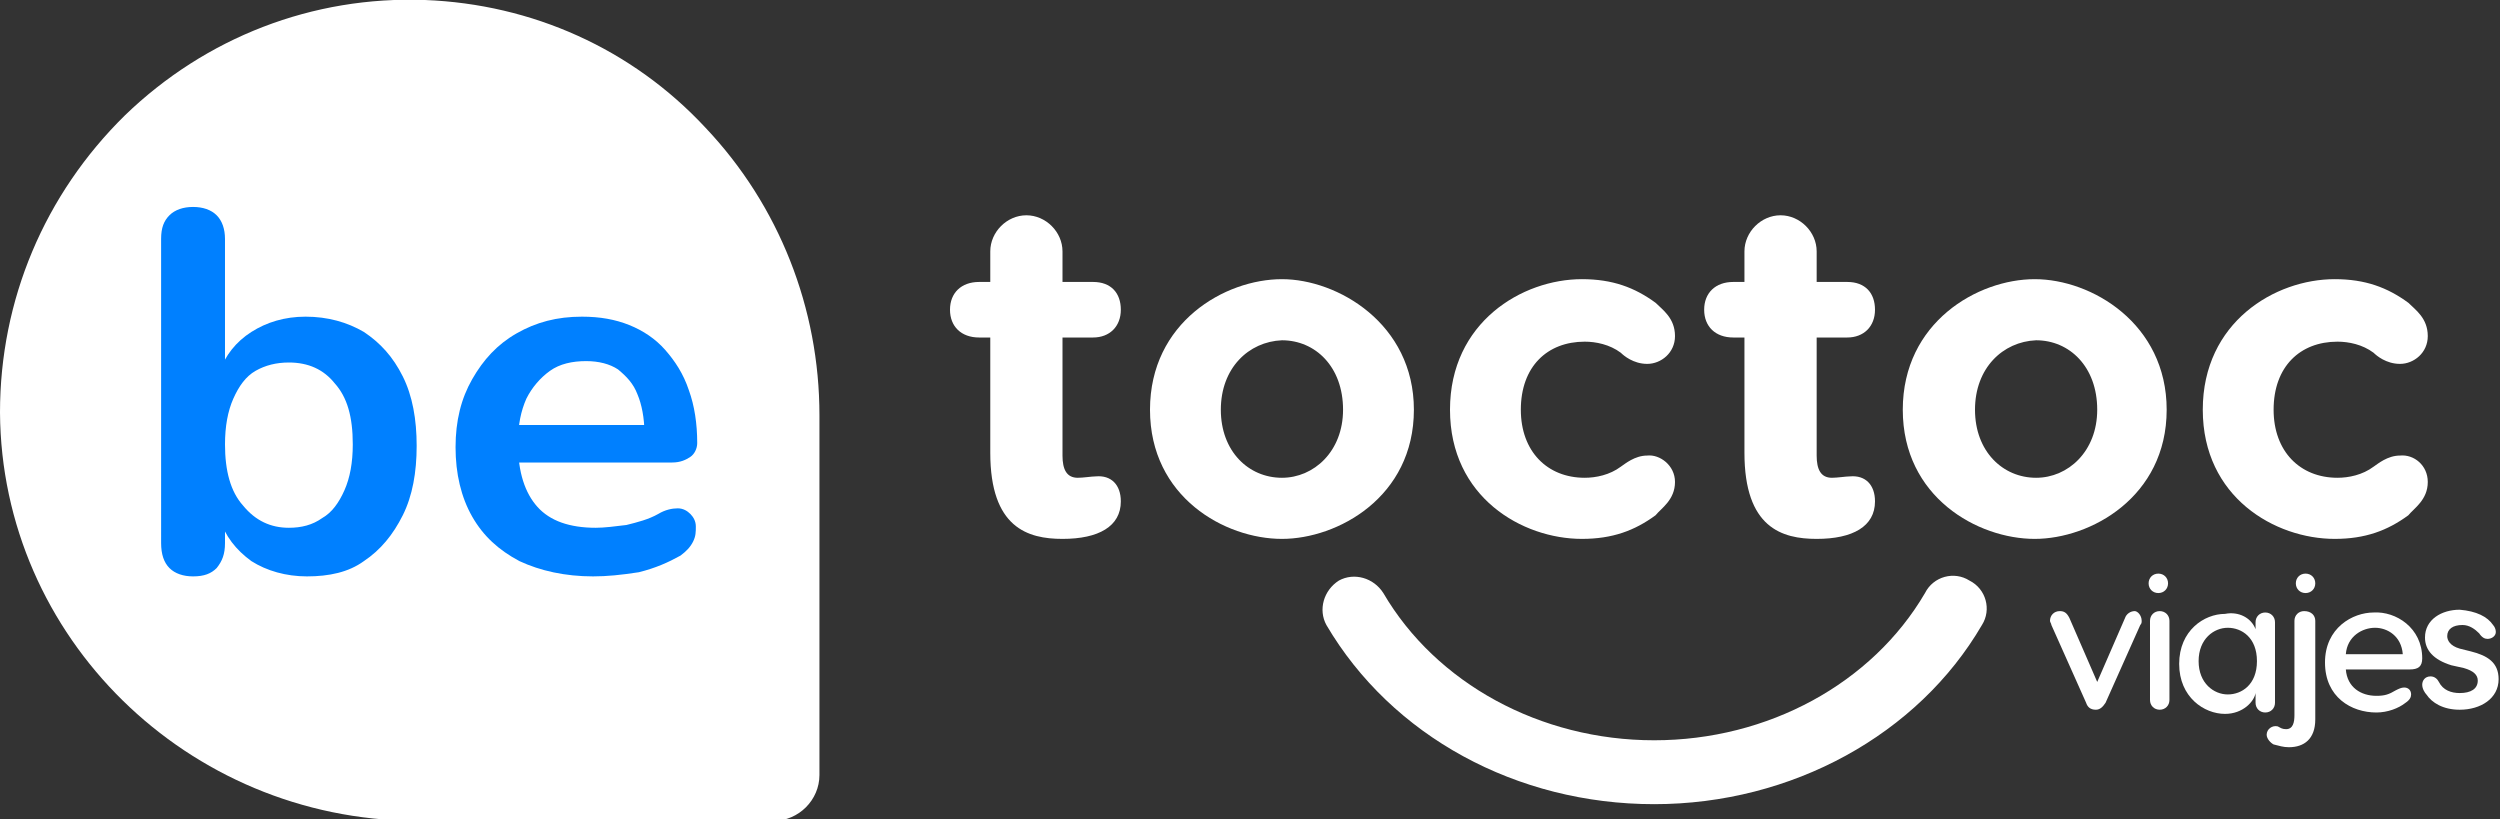
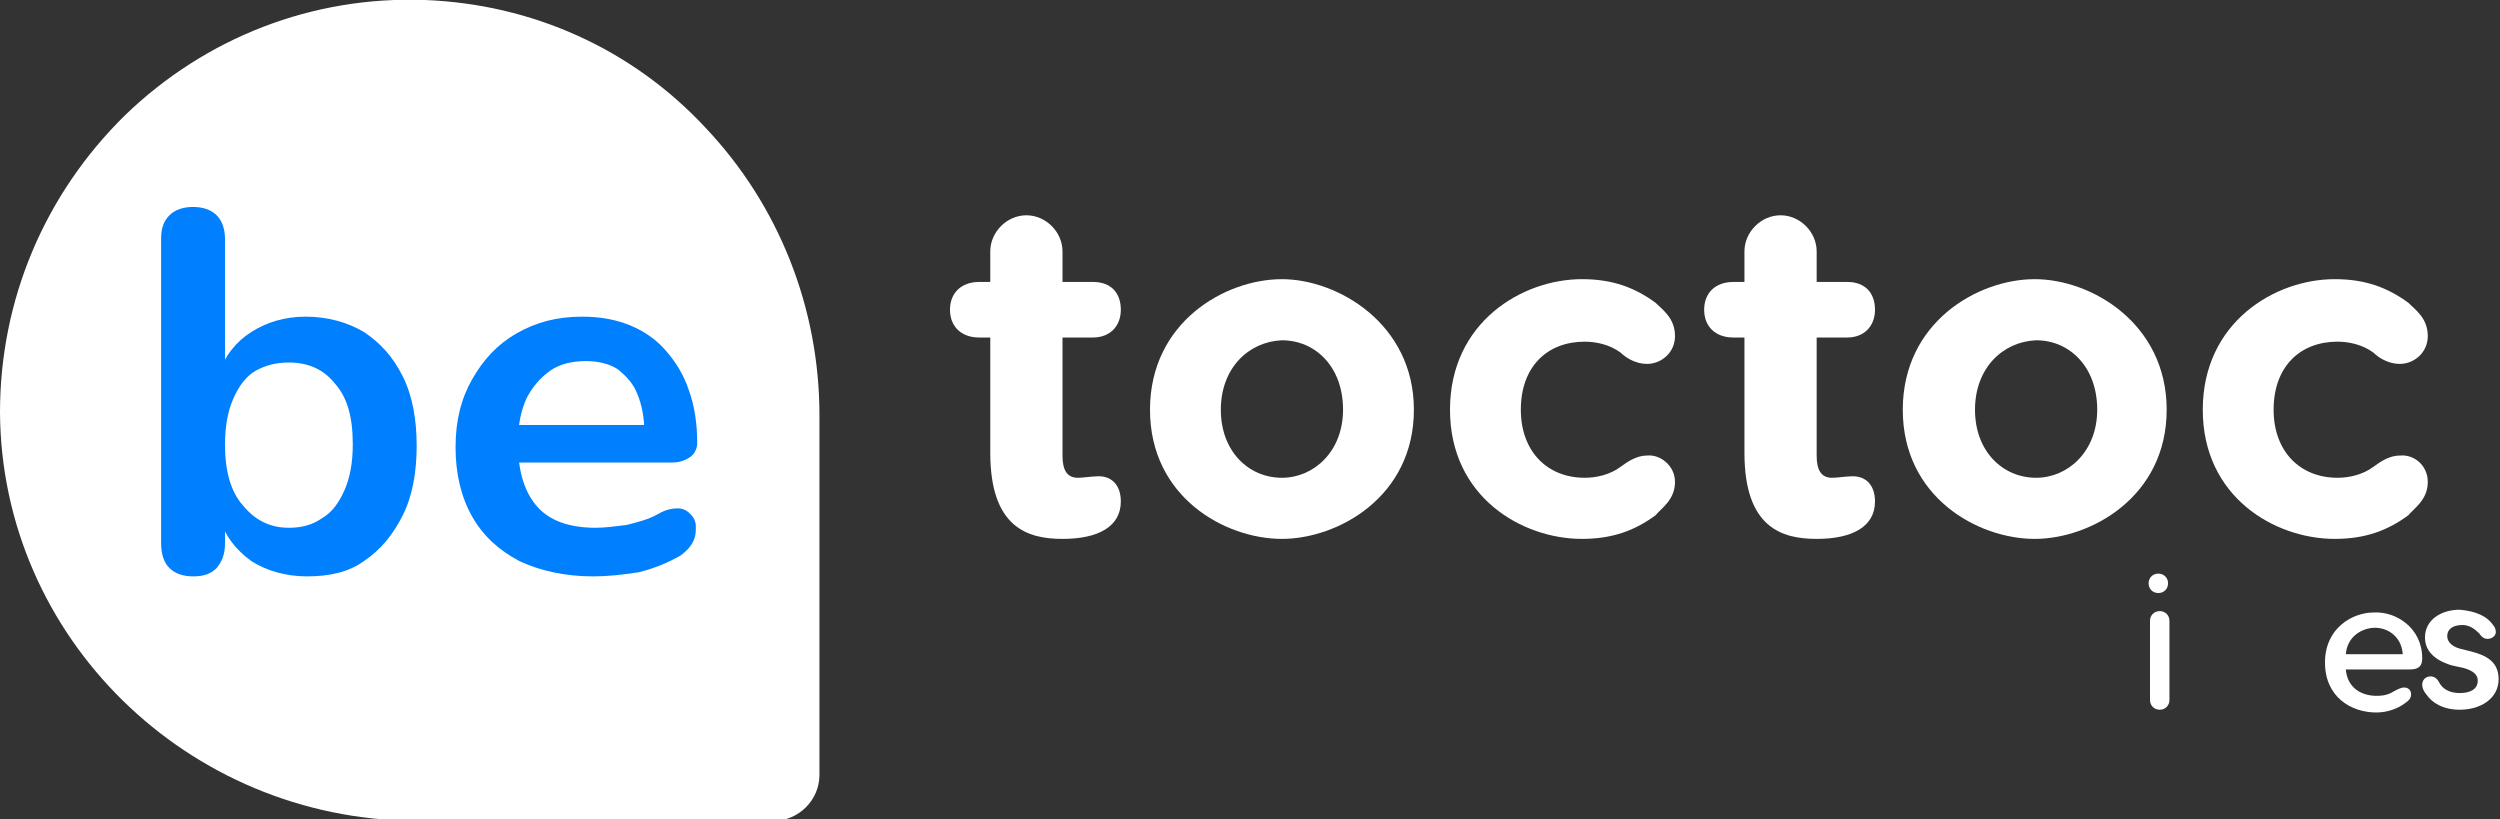
<svg xmlns="http://www.w3.org/2000/svg" version="1.1" id="Capa_1" x="0px" y="0px" viewBox="0 0 180 59" style="enable-background:new 0 0 180 59;" xml:space="preserve">
  <rect x="0" y="0" width="180" height="59" fill="#333333" stroke="none" />
  <style type="text/css">
	.st0{fill:#FFFFFF;}
	.st1{fill:#0080FF;}
</style>
  <g>
    <g>
      <g>
        <g>
          <g id="XMLID_145_">
            <path id="XMLID_158_" class="st0" d="M80.7,36.1c0,1.8-1.6,2.7-4.2,2.7c-2.5,0-5.2-0.8-5.2-6.2v-8.3h-0.8c-1.3,0-2.1-0.8-2.1-2       c0-1.2,0.8-2,2.1-2h0.8v-2.2c0-1.4,1.2-2.6,2.6-2.6c1.4,0,2.6,1.2,2.6,2.6v2.2h2.2c1.3,0,2,0.8,2,2c0,1.2-0.8,2-2,2h-2.2v8.5       c0,1,0.3,1.6,1.1,1.6c0.4,0,1-0.1,1.3-0.1C80,34.2,80.7,34.9,80.7,36.1z" />
            <path id="XMLID_155_" class="st0" d="M101.8,29.5c0,6.3-5.5,9.3-9.5,9.3c-4.1,0-9.5-3-9.5-9.3c0-6.3,5.4-9.4,9.5-9.4       C96.3,20.1,101.8,23.3,101.8,29.5z M87.9,29.5c0,3,2,4.9,4.4,4.9c2.3,0,4.4-1.9,4.4-4.9c0-3.1-2-5-4.4-5       C89.9,24.6,87.9,26.5,87.9,29.5z" />
            <path id="XMLID_153_" class="st0" d="M120.6,34.7c0,1.3-1,1.9-1.4,2.4c-1.5,1.1-3.1,1.7-5.3,1.7c-4.3,0-9.5-3-9.5-9.3       c0-6.3,5.2-9.4,9.5-9.4c2.2,0,3.8,0.6,5.3,1.7c0.5,0.5,1.4,1.1,1.4,2.4c0,1.2-1,2-2,2c-1,0-1.7-0.6-1.9-0.8       c-0.8-0.6-1.8-0.8-2.6-0.8c-2.7,0-4.6,1.8-4.6,4.9c0,3,1.9,4.9,4.6,4.9c0.8,0,1.8-0.2,2.6-0.8c0.3-0.2,1-0.8,1.9-0.8       C119.5,32.7,120.6,33.5,120.6,34.7z" />
            <path id="XMLID_151_" class="st0" d="M135,36.1c0,1.8-1.6,2.7-4.2,2.7c-2.5,0-5.2-0.8-5.2-6.2v-8.3h-0.8c-1.3,0-2.1-0.8-2.1-2       c0-1.2,0.8-2,2.1-2h0.8v-2.2c0-1.4,1.2-2.6,2.6-2.6c1.4,0,2.6,1.2,2.6,2.6v2.2h2.2c1.3,0,2,0.8,2,2c0,1.2-0.8,2-2,2h-2.2v8.5       c0,1,0.3,1.6,1.1,1.6c0.4,0,1-0.1,1.3-0.1C134.3,34.2,135,34.9,135,36.1z" />
            <path id="XMLID_148_" class="st0" d="M156,29.5c0,6.3-5.5,9.3-9.5,9.3c-4.1,0-9.5-3-9.5-9.3c0-6.3,5.4-9.4,9.5-9.4       C150.6,20.1,156,23.3,156,29.5z M142.2,29.5c0,3,2,4.9,4.4,4.9c2.3,0,4.4-1.9,4.4-4.9c0-3.1-2-5-4.4-5       C144.2,24.6,142.2,26.5,142.2,29.5z" />
            <path id="XMLID_146_" class="st0" d="M174.8,34.7c0,1.3-1,1.9-1.4,2.4c-1.5,1.1-3.1,1.7-5.3,1.7c-4.3,0-9.5-3-9.5-9.3       c0-6.3,5.2-9.4,9.5-9.4c2.2,0,3.8,0.6,5.3,1.7c0.5,0.5,1.4,1.1,1.4,2.4c0,1.2-1,2-2,2c-1,0-1.7-0.6-1.9-0.8       c-0.8-0.6-1.8-0.8-2.6-0.8c-2.7,0-4.6,1.8-4.6,4.9c0,3,1.9,4.9,4.6,4.9c0.8,0,1.8-0.2,2.6-0.8c0.3-0.2,1-0.8,1.9-0.8       C173.8,32.7,174.8,33.5,174.8,34.7z" />
          </g>
        </g>
        <g>
          <g id="XMLID_174_">
-             <path id="XMLID_189_" class="st0" d="M154.2,44.7c0,0.1,0,0.2-0.1,0.3l-2.5,5.6c-0.2,0.3-0.4,0.5-0.7,0.5       c-0.4,0-0.6-0.2-0.7-0.5l-2.5-5.6c0-0.1-0.1-0.2-0.1-0.3c0-0.4,0.3-0.7,0.7-0.7c0.3,0,0.5,0.1,0.7,0.5l2,4.6l2-4.6       c0.1-0.3,0.4-0.5,0.7-0.5C153.9,44,154.2,44.3,154.2,44.7z" />
            <path id="XMLID_186_" class="st0" d="M154.7,42c0-0.4,0.3-0.7,0.7-0.7s0.7,0.3,0.7,0.7c0,0.4-0.3,0.7-0.7,0.7       S154.7,42.4,154.7,42z M156.2,44.7v5.7c0,0.4-0.3,0.7-0.7,0.7s-0.7-0.3-0.7-0.7v-5.7c0-0.4,0.3-0.7,0.7-0.7       S156.2,44.3,156.2,44.7z" />
-             <path id="XMLID_183_" class="st0" d="M162.4,45.3v-0.5c0-0.4,0.3-0.7,0.7-0.7s0.7,0.3,0.7,0.7v5.8c0,0.4-0.3,0.7-0.7,0.7       s-0.7-0.3-0.7-0.7v-0.7c-0.1,0.6-0.9,1.5-2.2,1.5c-1.5,0-3.3-1.2-3.3-3.6c0-2.4,1.8-3.6,3.3-3.6       C161.2,44,162.1,44.5,162.4,45.3z M162.5,47.6c0-1.7-1.1-2.4-2.1-2.4c-1,0-2.1,0.8-2.1,2.4c0,1.6,1.1,2.4,2.1,2.4       C161.4,50,162.5,49.3,162.5,47.6z" />
-             <path id="XMLID_180_" class="st0" d="M166.7,44.7v7.1c0,1.4-0.8,2-1.9,2c-0.4,0-0.7-0.1-1.1-0.2c-0.2-0.1-0.5-0.4-0.5-0.7       c0-0.4,0.4-0.7,0.8-0.6c0.2,0.1,0.3,0.2,0.6,0.2c0.5,0,0.6-0.5,0.6-1v-6.8c0-0.4,0.3-0.7,0.7-0.7       C166.4,44,166.7,44.3,166.7,44.7z M165.3,42c0-0.4,0.3-0.7,0.7-0.7c0.4,0,0.7,0.3,0.7,0.7c0,0.4-0.3,0.7-0.7,0.7       C165.6,42.7,165.3,42.4,165.3,42z" />
            <path id="XMLID_177_" class="st0" d="M174.4,47.4c0,0.6-0.3,0.8-0.9,0.8l-4.6,0c0.1,1.3,1.1,1.9,2.2,1.9c0.6,0,0.9-0.1,1.4-0.4       c0.2-0.1,0.4-0.2,0.6-0.2c0.3,0,0.5,0.2,0.5,0.5c0,0.2-0.1,0.4-0.4,0.6c-0.5,0.4-1.3,0.7-2.1,0.7c-1.8,0-3.7-1.1-3.7-3.6       c0-2.5,2-3.6,3.5-3.6C172.5,44,174.4,45.2,174.4,47.4z M168.9,47.1h4.1c-0.1-1.3-1.1-1.9-2-1.9C170.1,45.2,169,45.8,168.9,47.1       z" />
            <path id="XMLID_175_" class="st0" d="M179.5,45c0.1,0.1,0.2,0.3,0.2,0.5c0,0.3-0.3,0.5-0.6,0.5c-0.2,0-0.4-0.1-0.6-0.4       c-0.3-0.3-0.7-0.6-1.2-0.6c-0.7,0-1.1,0.3-1.1,0.8c0,0.3,0.2,0.7,0.9,0.9l0.8,0.2c1.2,0.3,2,0.8,2,2c0,1.4-1.3,2.2-2.8,2.2       c-1.2,0-2-0.5-2.4-1.1c-0.1-0.1-0.3-0.4-0.3-0.7c0-0.3,0.2-0.6,0.6-0.6c0.3,0,0.5,0.2,0.6,0.4c0.3,0.6,0.9,0.8,1.5,0.8       c0.8,0,1.3-0.3,1.3-0.9c0-0.4-0.3-0.7-1-0.9l-0.9-0.2c-1.3-0.4-1.9-1.1-1.9-2c0-1.3,1.2-2,2.5-2C178.3,44,179.1,44.4,179.5,45z       " />
          </g>
        </g>
      </g>
-       <path id="XMLID_18_" class="st0" d="M119.1,57.9c9.9,0,19-5,23.6-12.9c0.7-1.1,0.3-2.6-0.9-3.2c-1.1-0.7-2.6-0.3-3.2,0.9    c-3.8,6.5-11.3,10.6-19.5,10.6s-15.7-4.1-19.5-10.6c-0.7-1.1-2.1-1.5-3.2-0.9c-1.1,0.7-1.5,2.1-0.9,3.2    C100.2,53,109.2,57.9,119.1,57.9L119.1,57.9z" />
    </g>
    <g>
      <g>
        <g>
          <path class="st0" d="M0,29.7C0,21.6,3.2,14,9,8.3C14.8,2.7,22.5-0.3,30.6,0c7.7,0.3,14.9,3.5,20.2,9.2c5.3,5.6,8.2,13,8.2,20.7      v25.9c0,1.8-1.5,3.3-3.3,3.3H29.9C13.5,59,0.1,45.9,0,29.7z" />
        </g>
      </g>
    </g>
    <g>
      <path class="st1" d="M22.1,41.5c-1.5,0-2.9-0.4-4-1.1c-1.1-0.8-1.9-1.8-2.3-3.1l0.4-0.9v2.7c0,0.8-0.2,1.3-0.6,1.8    c-0.4,0.4-0.9,0.6-1.7,0.6c-0.7,0-1.3-0.2-1.7-0.6c-0.4-0.4-0.6-1-0.6-1.8V17.2c0-0.8,0.2-1.3,0.6-1.7c0.4-0.4,1-0.6,1.7-0.6    s1.3,0.2,1.7,0.6c0.4,0.4,0.6,1,0.6,1.7v9.6h-0.4c0.4-1.2,1.2-2.2,2.3-2.9c1.1-0.7,2.4-1.1,3.9-1.1c1.6,0,3,0.4,4.2,1.1    c1.2,0.8,2.1,1.8,2.8,3.2c0.7,1.4,1,3.1,1,5c0,1.9-0.3,3.6-1,5c-0.7,1.4-1.6,2.5-2.8,3.3C25.1,41.2,23.7,41.5,22.1,41.5z M20.8,38    c0.9,0,1.7-0.2,2.4-0.7c0.7-0.4,1.2-1.1,1.6-2c0.4-0.9,0.6-2,0.6-3.3c0-2-0.4-3.4-1.3-4.4c-0.8-1-1.9-1.5-3.3-1.5    c-0.9,0-1.7,0.2-2.4,0.6c-0.7,0.4-1.2,1.1-1.6,2c-0.4,0.9-0.6,2-0.6,3.3c0,1.9,0.4,3.4,1.3,4.4C18.4,37.5,19.5,38,20.8,38z" />
      <path class="st1" d="M42.7,41.5c-2,0-3.8-0.4-5.3-1.1c-1.5-0.8-2.6-1.8-3.4-3.2c-0.8-1.4-1.2-3.1-1.2-5c0-1.9,0.4-3.5,1.2-4.9    c0.8-1.4,1.8-2.5,3.2-3.3c1.4-0.8,2.9-1.2,4.7-1.2c1.3,0,2.4,0.2,3.4,0.6c1,0.4,1.9,1,2.6,1.8c0.7,0.8,1.3,1.7,1.7,2.9    c0.4,1.1,0.6,2.4,0.6,3.8c0,0.4-0.2,0.8-0.5,1c-0.3,0.2-0.7,0.4-1.3,0.4H36.6v-2.7h10.4l-0.6,0.6c0-1.1-0.2-2.1-0.5-2.8    c-0.3-0.8-0.8-1.3-1.4-1.8c-0.6-0.4-1.4-0.6-2.3-0.6c-1,0-1.9,0.2-2.6,0.7c-0.7,0.5-1.3,1.2-1.7,2c-0.4,0.9-0.6,1.9-0.6,3.1V32    c0,2,0.5,3.5,1.4,4.5c0.9,1,2.3,1.5,4.2,1.5c0.6,0,1.4-0.1,2.2-0.2c0.8-0.2,1.6-0.4,2.3-0.8c0.5-0.3,1-0.4,1.4-0.4    c0.4,0,0.7,0.2,0.9,0.4c0.2,0.2,0.4,0.5,0.4,0.9c0,0.4,0,0.7-0.2,1.1c-0.2,0.4-0.5,0.7-0.9,1c-0.9,0.5-1.8,0.9-3,1.2    C44.7,41.4,43.7,41.5,42.7,41.5z" />
    </g>
  </g>
</svg>